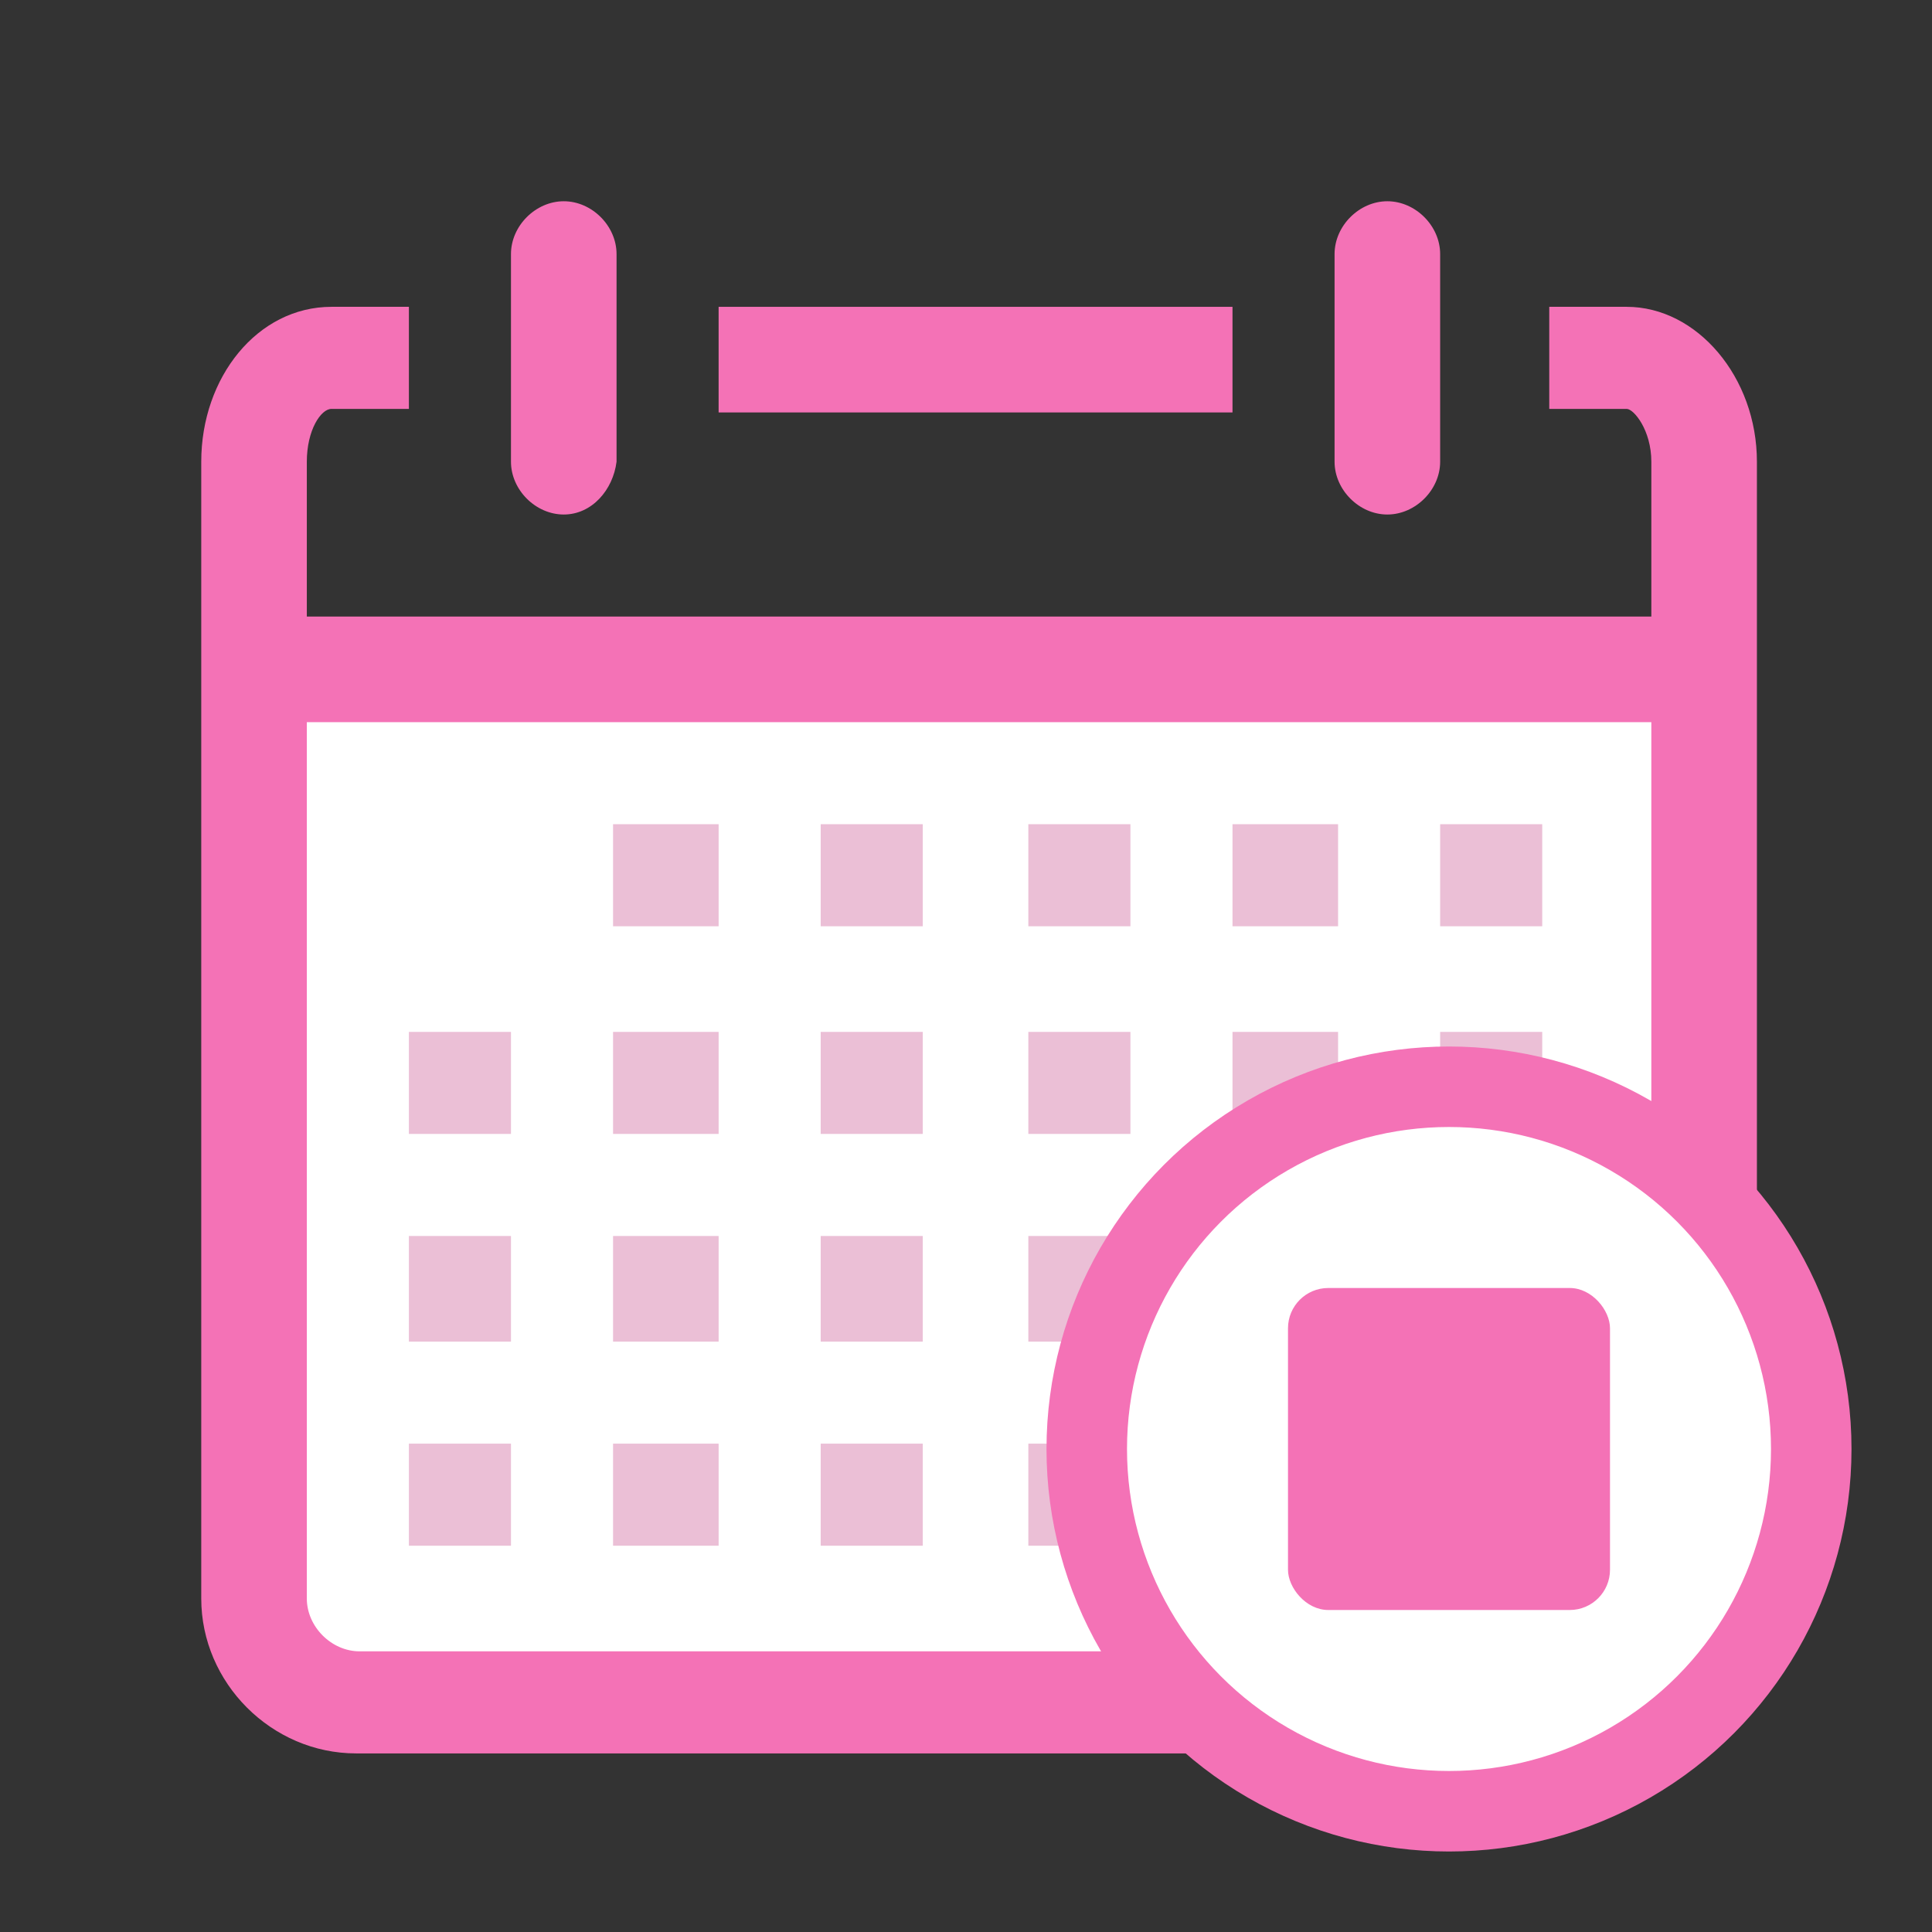
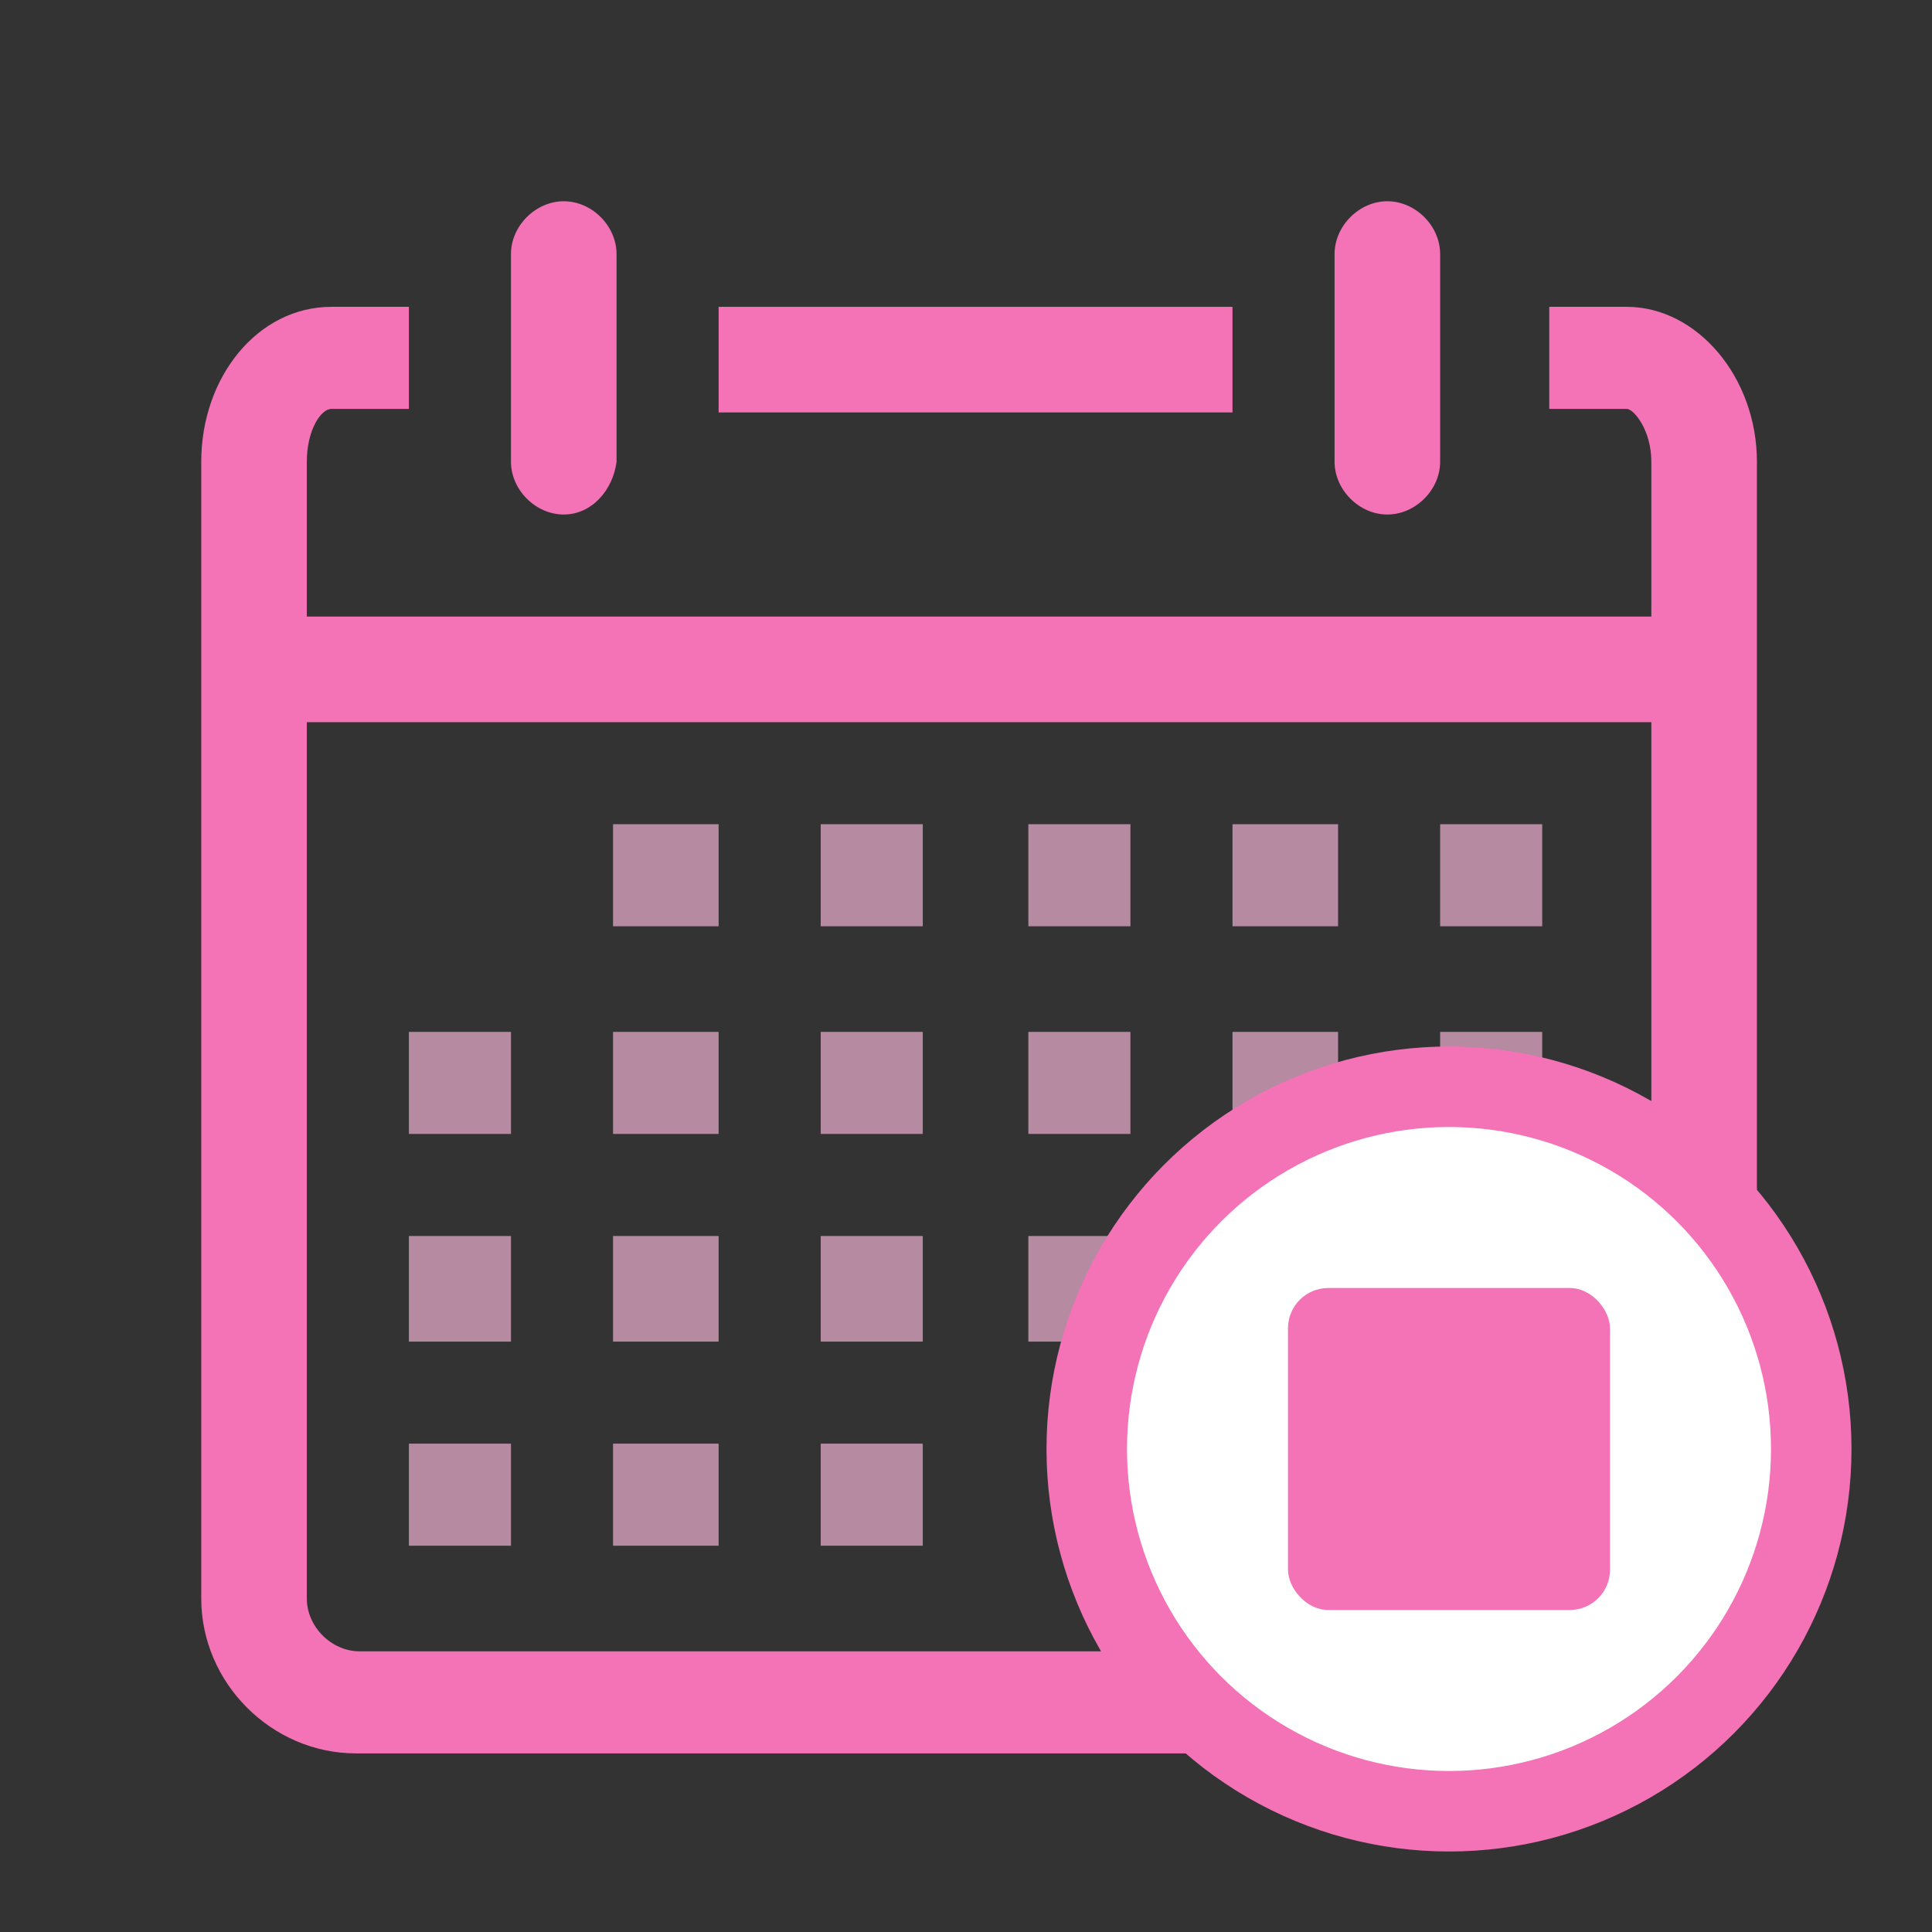
<svg xmlns="http://www.w3.org/2000/svg" width="48" height="48" viewBox="0 0 48 48" fill="none">
  <rect x="0" y="0" width="48" height="48" fill="#333333" stroke="none" />
-   <rect x="7" y="17" width="35" height="25" fill="white" />
  <path d="M39.628 43.563H8.848C6.749 43.563 5 41.814 5 39.715V11.471C5 9.372 6.399 7.623 8.235 7.623H10.159V10.159H8.235C7.973 10.159 7.623 10.684 7.623 11.471V39.715C7.623 40.415 8.235 41.027 8.935 41.027H39.715C40.415 41.027 41.027 40.415 41.027 39.715V11.471C41.027 10.684 40.59 10.159 40.415 10.159H38.491V7.623H40.415C42.163 7.623 43.65 9.372 43.65 11.471V39.715C43.475 41.814 41.726 43.563 39.628 43.563Z" fill="#F472B6" />
  <path d="M14.007 12.783C13.307 12.783 12.695 12.17 12.695 11.471V6.312C12.695 5.612 13.307 5 14.007 5C14.706 5 15.318 5.612 15.318 6.312V11.471C15.231 12.17 14.706 12.783 14.007 12.783ZM14.007 12.783C13.307 12.783 12.695 12.17 12.695 11.471V6.312C12.695 5.612 13.307 5 14.007 5C14.706 5 15.318 5.612 15.318 6.312V11.471C15.231 12.17 14.706 12.783 14.007 12.783ZM14.007 12.783C13.307 12.783 12.695 12.17 12.695 11.471V6.312C12.695 5.612 13.307 5 14.007 5C14.706 5 15.318 5.612 15.318 6.312M14.007 12.783C13.307 12.783 12.695 12.17 12.695 11.471V6.312C12.695 5.612 13.307 5 14.007 5C14.706 5 15.318 5.612 15.318 6.312M14.007 12.783C13.307 12.783 12.695 12.17 12.695 11.471V6.312C12.695 5.612 13.307 5 14.007 5C14.706 5 15.318 5.612 15.318 6.312M14.007 12.783C13.307 12.783 12.695 12.17 12.695 11.471V6.312C12.695 5.612 13.307 5 14.007 5C14.706 5 15.318 5.612 15.318 6.312M14.007 12.783C13.307 12.783 12.695 12.17 12.695 11.471V6.312C12.695 5.612 13.307 5 14.007 5C14.706 5 15.318 5.612 15.318 6.312M14.007 12.783C13.307 12.783 12.695 12.17 12.695 11.471V6.312C12.695 5.612 13.307 5 14.007 5C14.706 5 15.318 5.612 15.318 6.312M14.007 12.783C13.307 12.783 12.695 12.17 12.695 11.471V6.312C12.695 5.612 13.307 5 14.007 5C14.706 5 15.318 5.612 15.318 6.312M14.007 12.783C13.307 12.783 12.695 12.17 12.695 11.471V6.312C12.695 5.612 13.307 5 14.007 5C14.706 5 15.318 5.612 15.318 6.312M14.007 12.783C13.307 12.783 12.695 12.17 12.695 11.471V6.312C12.695 5.612 13.307 5 14.007 5C14.706 5 15.318 5.612 15.318 6.312M14.007 12.783C13.307 12.783 12.695 12.17 12.695 11.471V6.312C12.695 5.612 13.307 5 14.007 5C14.706 5 15.318 5.612 15.318 6.312M14.007 12.783C13.307 12.783 12.695 12.17 12.695 11.471V6.312C12.695 5.612 13.307 5 14.007 5C14.706 5 15.318 5.612 15.318 6.312M14.007 12.783C13.307 12.783 12.695 12.17 12.695 11.471V6.312C12.695 5.612 13.307 5 14.007 5C14.706 5 15.318 5.612 15.318 6.312M14.007 12.783C13.307 12.783 12.695 12.17 12.695 11.471V6.312C12.695 5.612 13.307 5 14.007 5C14.706 5 15.318 5.612 15.318 6.312M14.007 12.783C13.307 12.783 12.695 12.17 12.695 11.471V6.312C12.695 5.612 13.307 5 14.007 5C14.706 5 15.318 5.612 15.318 6.312M14.007 12.783C13.307 12.783 12.695 12.17 12.695 11.471V6.312C12.695 5.612 13.307 5 14.007 5C14.706 5 15.318 5.612 15.318 6.312M14.007 12.783C13.307 12.783 12.695 12.17 12.695 11.471V6.312C12.695 5.612 13.307 5 14.007 5C14.706 5 15.318 5.612 15.318 6.312M14.007 12.783C13.307 12.783 12.695 12.17 12.695 11.471V6.312C12.695 5.612 13.307 5 14.007 5C14.706 5 15.318 5.612 15.318 6.312M14.007 12.783C13.307 12.783 12.695 12.17 12.695 11.471V6.312C12.695 5.612 13.307 5 14.007 5C14.706 5 15.318 5.612 15.318 6.312M14.007 12.783C13.307 12.783 12.695 12.17 12.695 11.471V6.312C12.695 5.612 13.307 5 14.007 5C14.706 5 15.318 5.612 15.318 6.312M14.007 12.783C13.307 12.783 12.695 12.17 12.695 11.471V6.312C12.695 5.612 13.307 5 14.007 5C14.706 5 15.318 5.612 15.318 6.312M14.007 12.783C13.307 12.783 12.695 12.17 12.695 11.471V6.312C12.695 5.612 13.307 5 14.007 5C14.706 5 15.318 5.612 15.318 6.312M14.007 12.783C13.307 12.783 12.695 12.17 12.695 11.471V6.312C12.695 5.612 13.307 5 14.007 5C14.706 5 15.318 5.612 15.318 6.312M14.007 12.783C13.307 12.783 12.695 12.17 12.695 11.471V6.312C12.695 5.612 13.307 5 14.007 5C14.706 5 15.318 5.612 15.318 6.312M14.007 12.783C13.307 12.783 12.695 12.17 12.695 11.471V6.312C12.695 5.612 13.307 5 14.007 5C14.706 5 15.318 5.612 15.318 6.312" fill="#F472B6" />
  <path d="M33.157 11.471C33.157 12.17 33.769 12.783 34.468 12.783C35.168 12.783 35.78 12.17 35.78 11.471V6.312C35.78 5.612 35.168 5 34.468 5C33.769 5 33.157 5.612 33.157 6.312V11.471Z" fill="#F472B6" />
  <path d="M30.621 7.623H17.854V10.247H30.621V7.623Z" fill="#F472B6" />
  <path d="M41.726 15.318H7.536V17.942H41.726V15.318Z" fill="#F472B6" />
  <path d="M38.316 20.477H35.78V23.013H38.316V20.477Z" fill="#E4A9C8" fill-opacity="0.74" />
  <path d="M33.244 20.477H30.621V23.013H33.244V20.477Z" fill="#E4A9C8" fill-opacity="0.74" />
  <path d="M28.085 20.477H25.549V23.013H28.085V20.477Z" fill="#E4A9C8" fill-opacity="0.74" />
  <path d="M22.926 20.477H20.39V23.013H22.926V20.477Z" fill="#E4A9C8" fill-opacity="0.74" />
  <path d="M17.854 20.477H15.231V23.013H17.854V20.477Z" fill="#E4A9C8" fill-opacity="0.74" />
  <path d="M38.316 25.637H35.78V28.172H38.316V25.637Z" fill="#E4A9C8" fill-opacity="0.74" />
  <path d="M33.244 25.637H30.621V28.172H33.244V25.637Z" fill="#E4A9C8" fill-opacity="0.74" />
  <path d="M28.085 25.637H25.549V28.172H28.085V25.637Z" fill="#E4A9C8" fill-opacity="0.74" />
  <path d="M22.926 25.637H20.39V28.172H22.926V25.637Z" fill="#E4A9C8" fill-opacity="0.74" />
  <path d="M17.854 25.637H15.231V28.172H17.854V25.637Z" fill="#E4A9C8" fill-opacity="0.74" />
  <path d="M12.695 25.637H10.159V28.172H12.695V25.637Z" fill="#E4A9C8" fill-opacity="0.74" />
  <path d="M38.316 30.708H35.78V33.332H38.316V30.708Z" fill="#E4A9C8" fill-opacity="0.74" />
  <path d="M33.244 30.708H30.621V33.332H33.244V30.708Z" fill="#E4A9C8" fill-opacity="0.74" />
  <path d="M28.085 30.708H25.549V33.332H28.085V30.708Z" fill="#E4A9C8" fill-opacity="0.74" />
  <path d="M22.926 30.708H20.39V33.332H22.926V30.708Z" fill="#E4A9C8" fill-opacity="0.74" />
  <path d="M17.854 30.708H15.231V33.332H17.854V30.708Z" fill="#E4A9C8" fill-opacity="0.74" />
  <path d="M12.695 30.708H10.159V33.332H12.695V30.708Z" fill="#E4A9C8" fill-opacity="0.74" />
  <path d="M33.244 35.867H30.621V38.403H33.244V35.867Z" fill="#E4A9C8" fill-opacity="0.74" />
-   <path d="M28.085 35.867H25.549V38.403H28.085V35.867Z" fill="#E4A9C8" fill-opacity="0.74" />
  <path d="M22.926 35.867H20.39V38.403H22.926V35.867Z" fill="#E4A9C8" fill-opacity="0.74" />
  <path d="M17.854 35.867H15.231V38.403H17.854V35.867Z" fill="#E4A9C8" fill-opacity="0.74" />
  <path d="M12.695 35.867H10.159V38.403H12.695V35.867Z" fill="#E4A9C8" fill-opacity="0.74" />
  <circle cx="36" cy="36" r="9" fill="white" stroke="#F472B6" stroke-width="2" />
  <rect x="32" y="32" width="8" height="8" rx="1" fill="#F472B6" />
</svg>